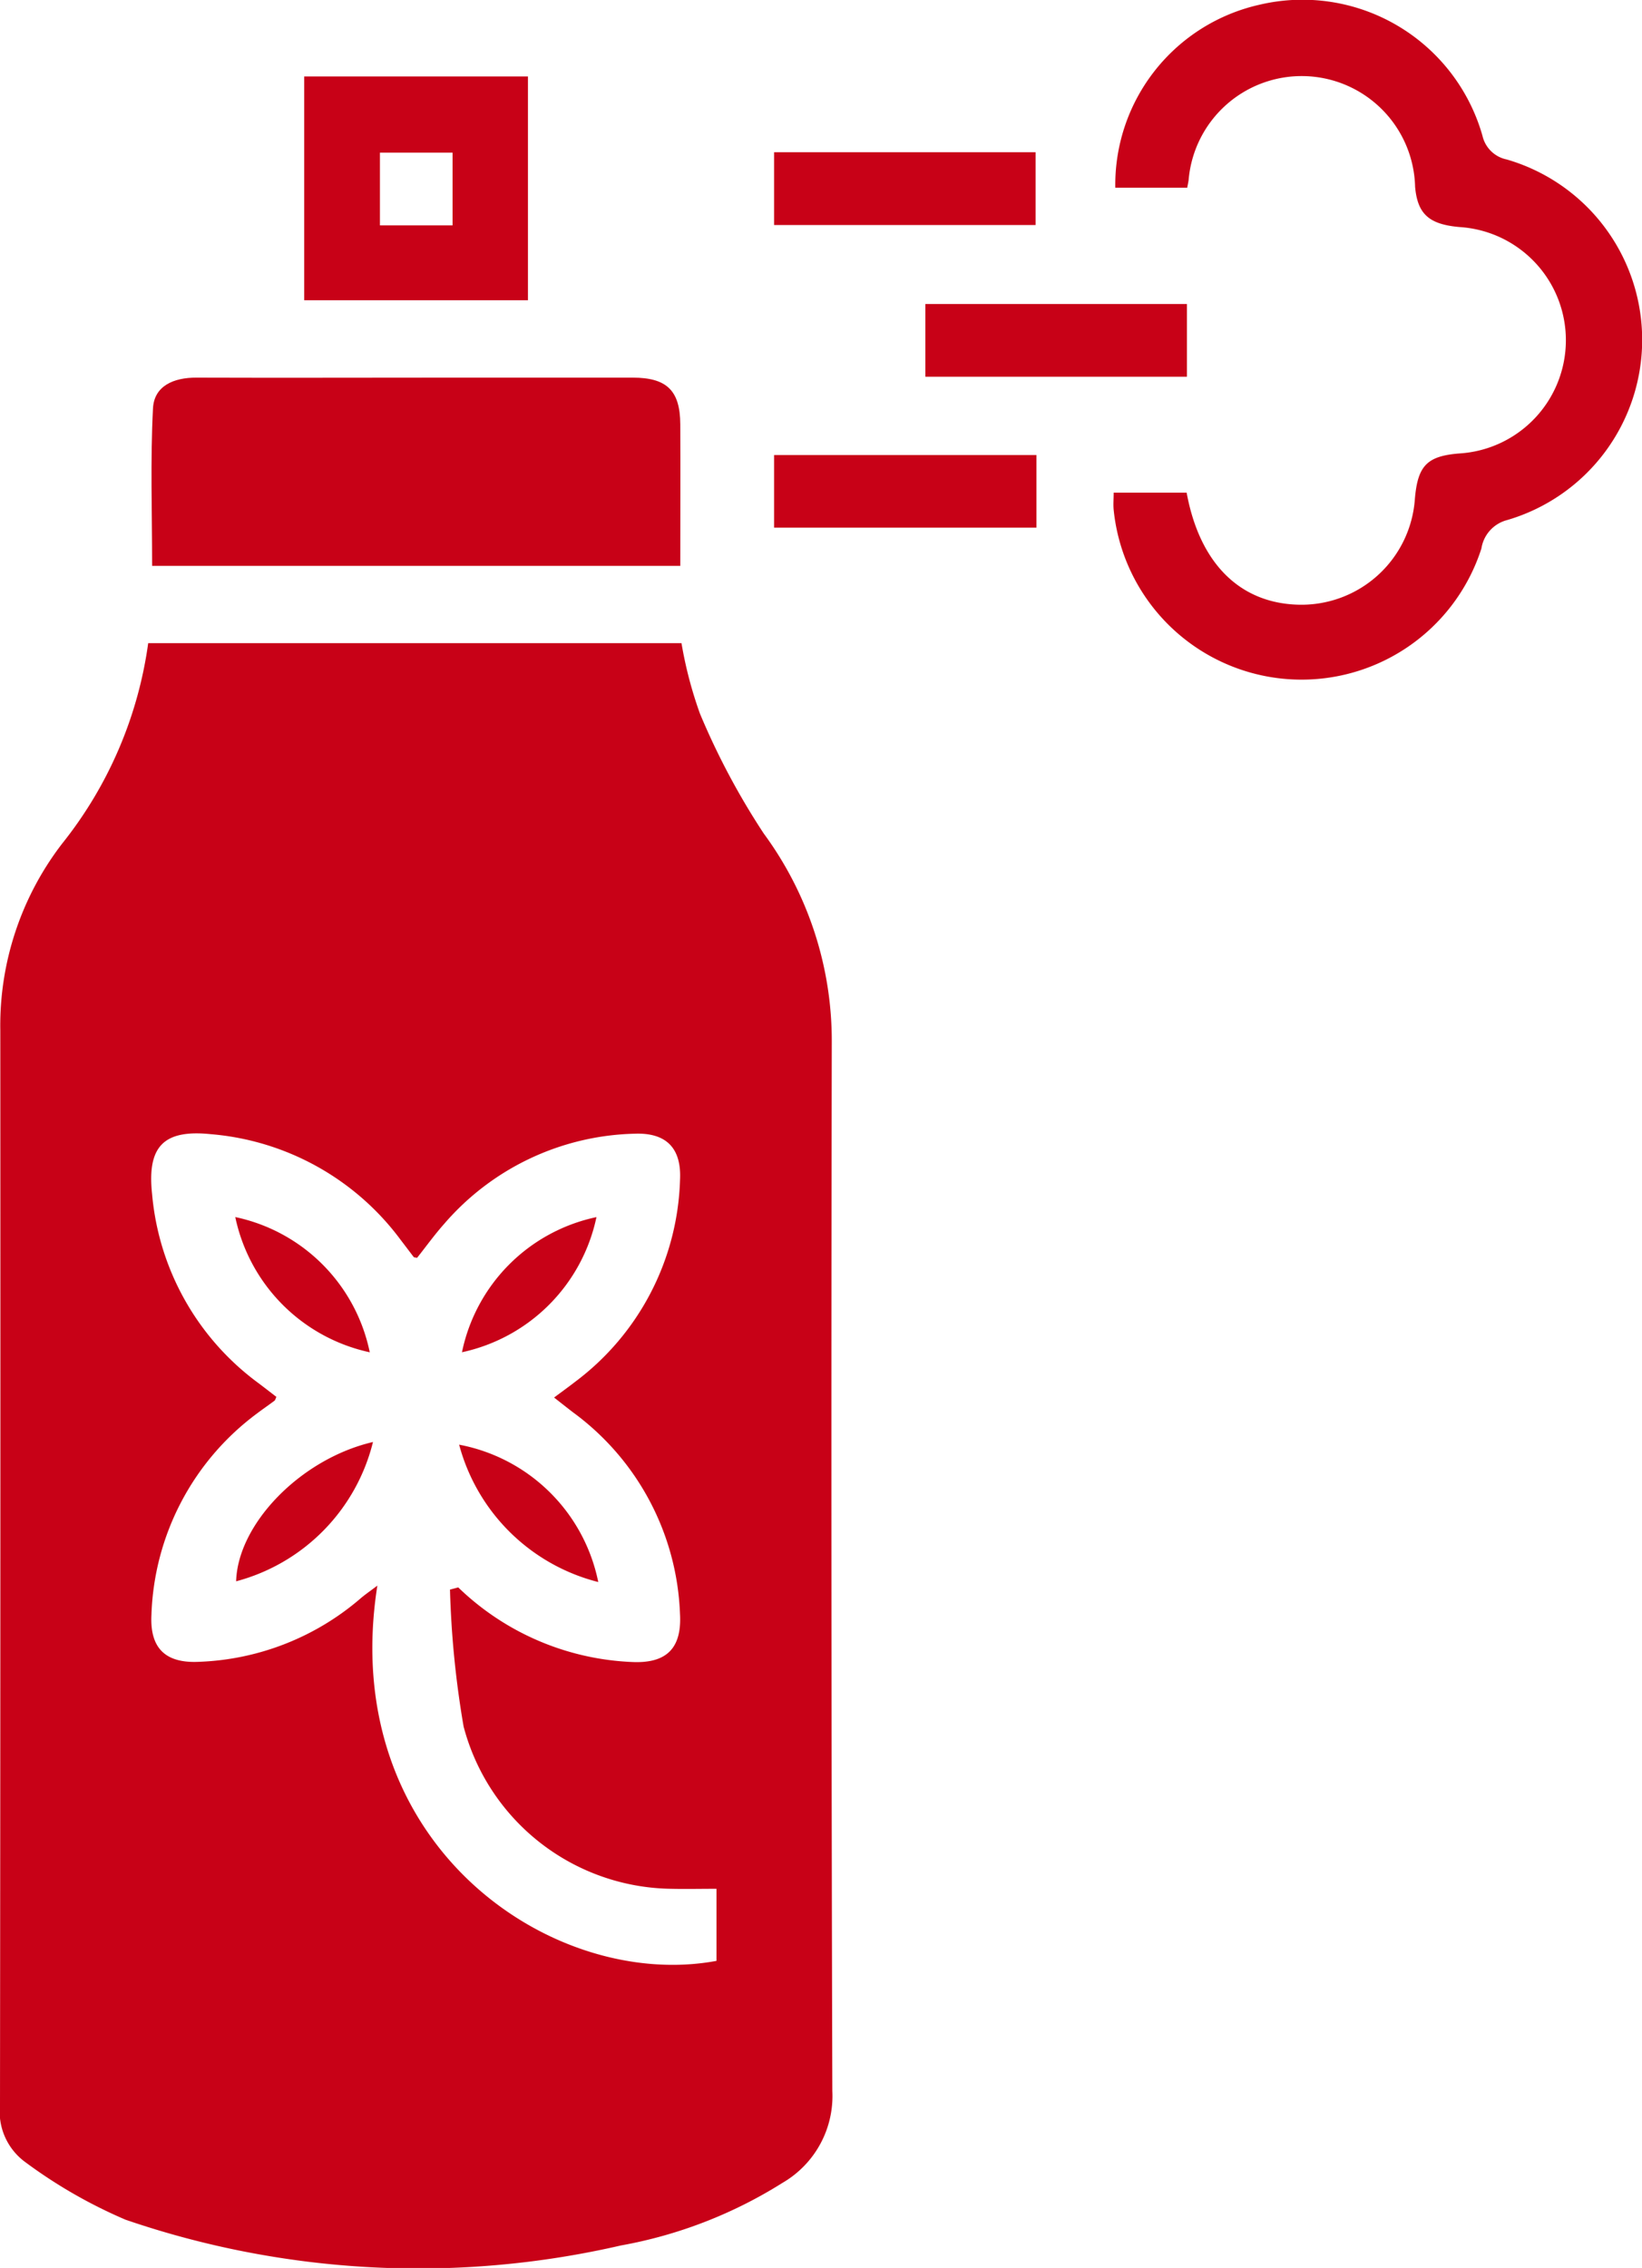
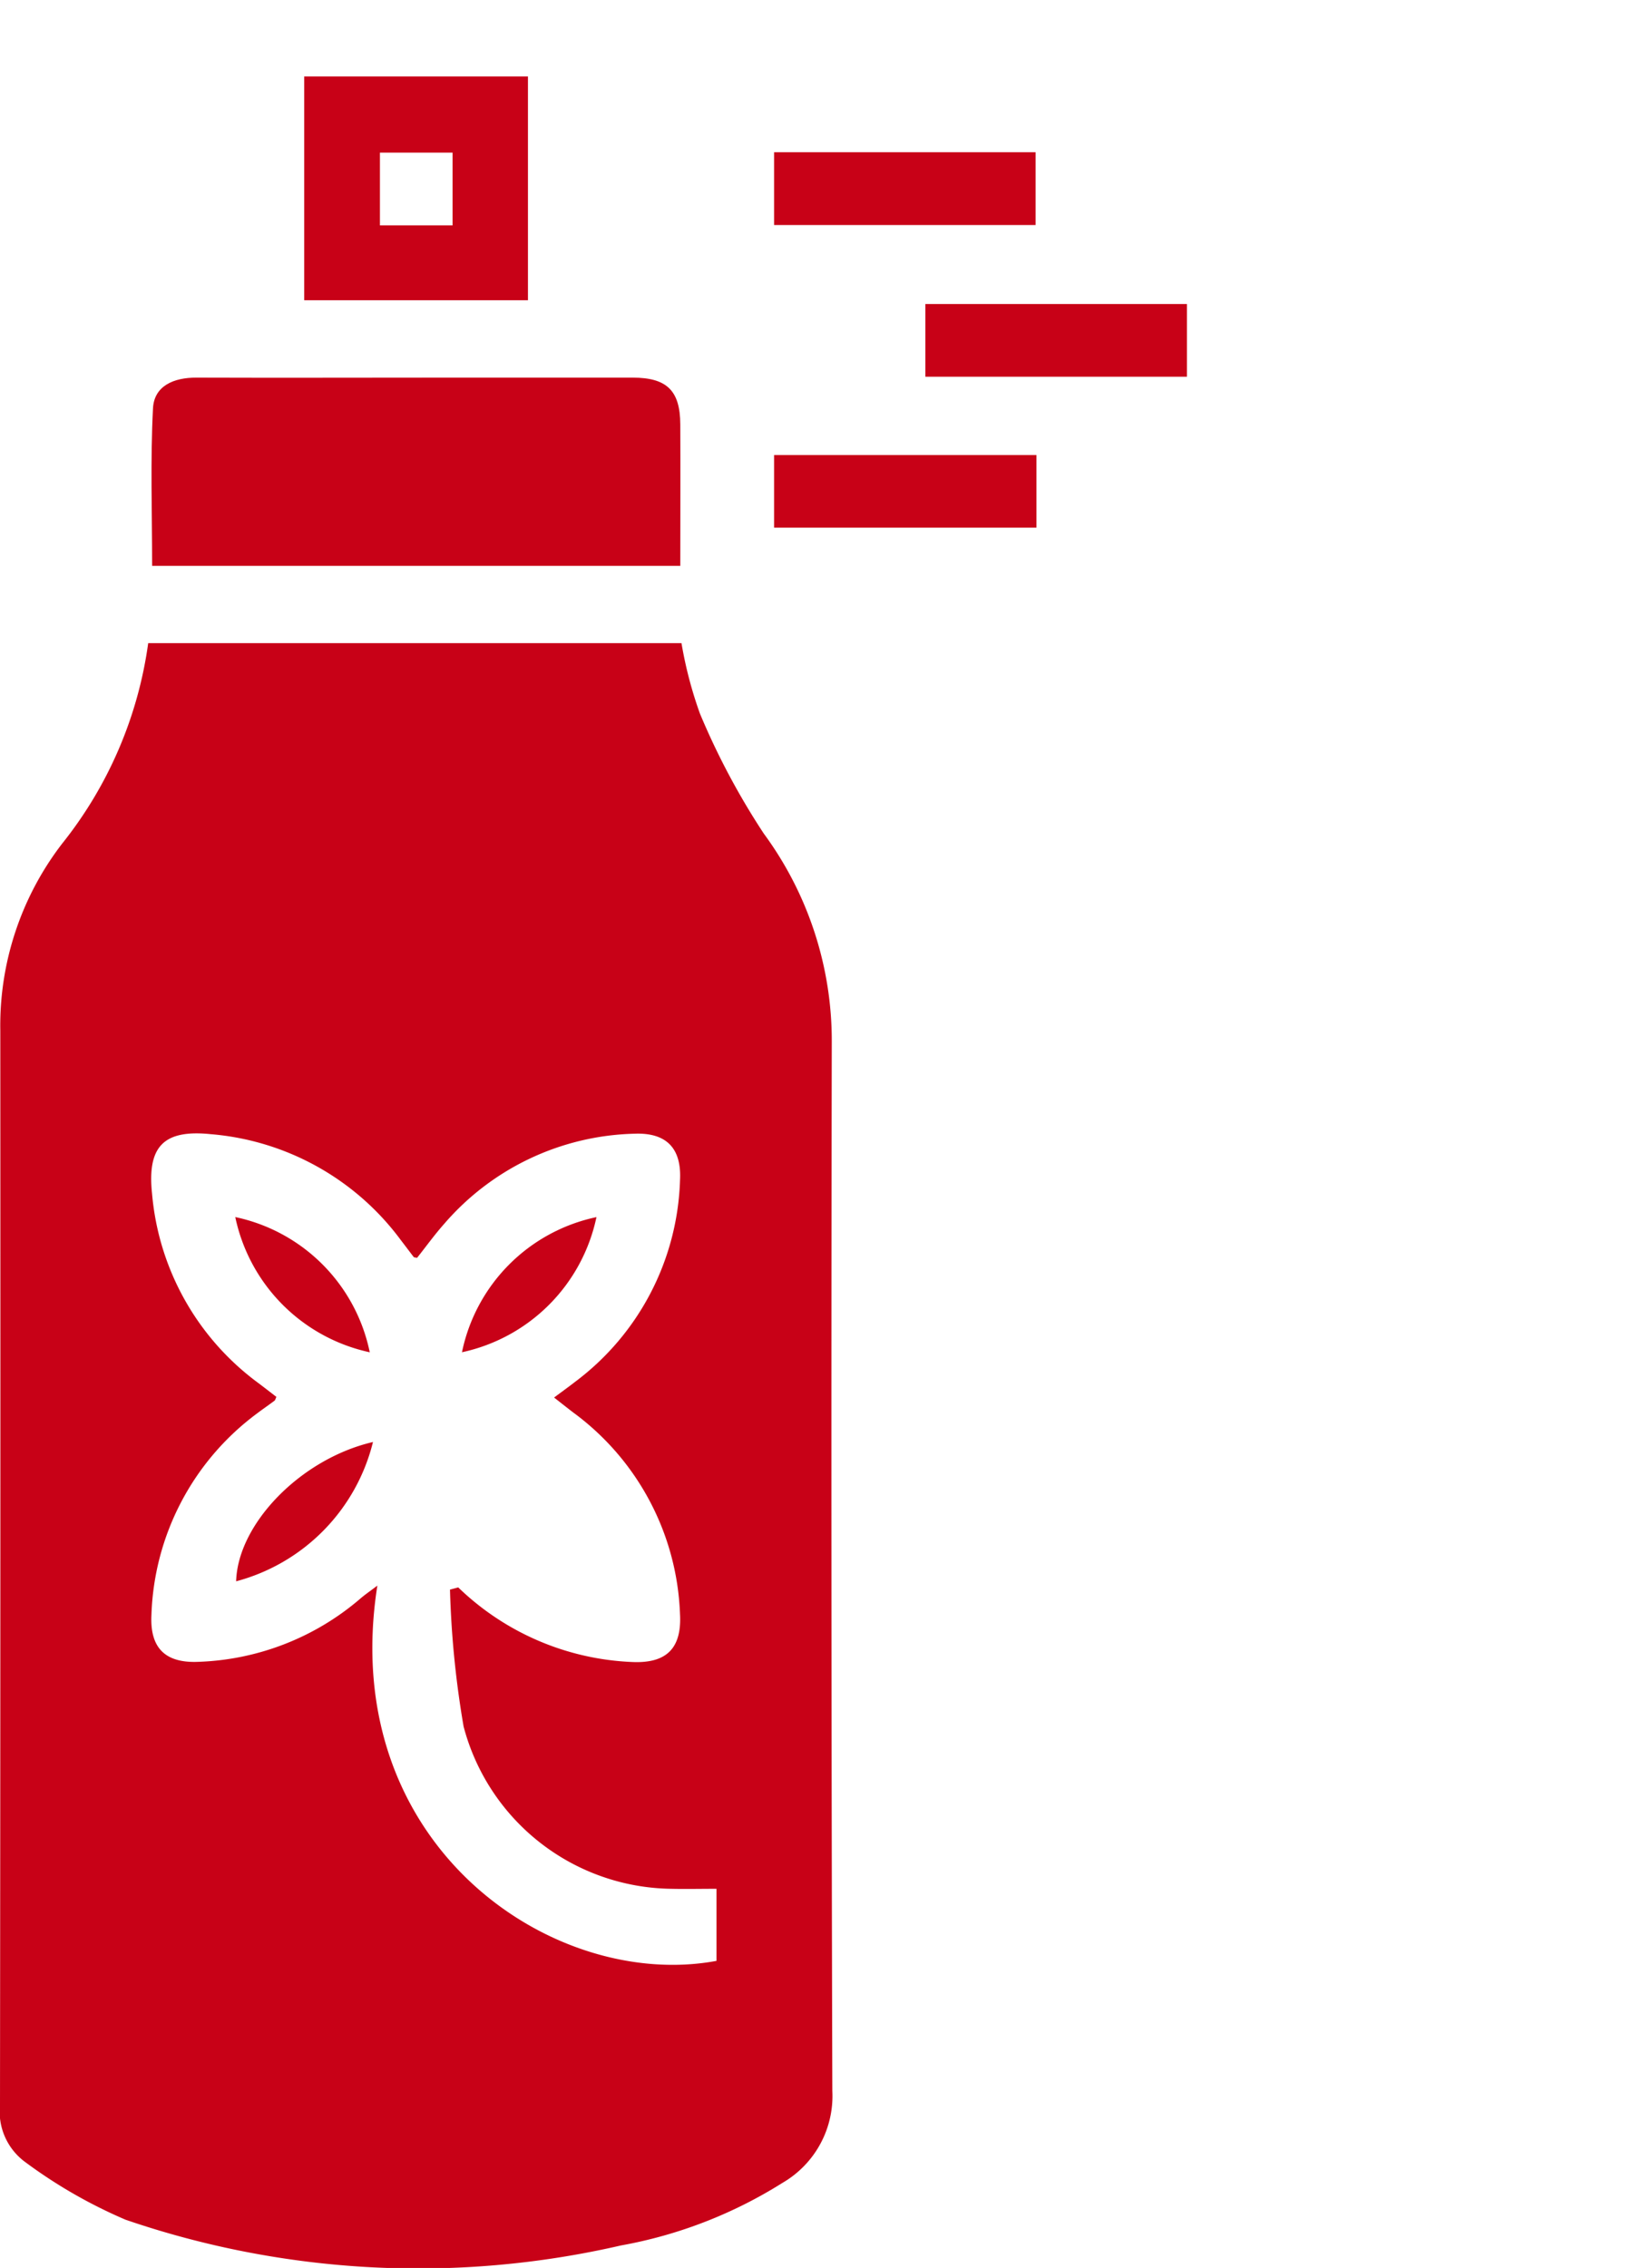
<svg xmlns="http://www.w3.org/2000/svg" id="Group_25510" data-name="Group 25510" width="38.252" height="52.833" viewBox="0 0 38.252 52.833">
  <defs>
    <clipPath id="clip-path">
      <rect id="Rectangle_9433" data-name="Rectangle 9433" width="38.252" height="52.833" fill="#c80117" />
    </clipPath>
  </defs>
  <g id="Group_25509" data-name="Group 25509" clip-path="url(#clip-path)">
    <path id="Path_78347" data-name="Path 78347" d="M3.453,101.943H15.876a9.545,9.545,0,0,0,.43,1.641,16.988,16.988,0,0,0,1.487,2.794,8.145,8.145,0,0,1,1.584,4.869q-.022,12.211.013,24.422a2.338,2.338,0,0,1-1.159,2.14,10.582,10.582,0,0,1-3.767,1.46,21.035,21.035,0,0,1-11.539-.6A11.494,11.494,0,0,1,.566,137.31,1.455,1.455,0,0,1,0,136q.013-12.514.007-25.028a6.952,6.952,0,0,1,1.437-4.355,9.571,9.571,0,0,0,2.009-4.679m7.031,22.052.191-.051a6.194,6.194,0,0,0,4.053,1.738c.8.036,1.159-.32,1.113-1.124a6.1,6.1,0,0,0-2.493-4.693c-.138-.106-.274-.214-.44-.344.193-.144.34-.249.482-.36a6.1,6.1,0,0,0,2.452-4.714c.036-.739-.324-1.1-1.057-1.072a6.044,6.044,0,0,0-4.437,2.1c-.227.256-.428.535-.632.792-.047-.011-.071-.009-.079-.02-.1-.131-.2-.264-.3-.394a6.133,6.133,0,0,0-4.425-2.467c-1.1-.113-1.488.284-1.369,1.393a6.128,6.128,0,0,0,2.487,4.413c.14.106.278.213.409.314-.026.056-.029.078-.042.087-.132.1-.267.191-.4.292a6.083,6.083,0,0,0-2.469,4.7c-.039.771.323,1.125,1.089,1.093a6.108,6.108,0,0,0,3.767-1.464c.114-.1.236-.181.407-.312-.949,6.035,4.088,9.451,7.9,8.742v-1.679c-.375,0-.72.008-1.064,0A5.071,5.071,0,0,1,10.8,127.18a22.307,22.307,0,0,1-.317-3.186" transform="translate(0 -86.96)" fill="#c80117" />
-     <path id="Path_78348" data-name="Path 78348" d="M178.226,4.373h-1.679A4.3,4.3,0,0,1,179.907.11,4.359,4.359,0,0,1,185.1,3.161a.729.729,0,0,0,.566.554,4.375,4.375,0,0,1,.01,8.4.812.812,0,0,0-.6.662,4.4,4.4,0,0,1-8.567-.9c-.012-.124,0-.25,0-.4h1.7c.3,1.634,1.226,2.566,2.585,2.609a2.649,2.649,0,0,0,2.732-2.464c.066-.775.283-1,1.041-1.059a2.642,2.642,0,0,0,.01-5.273c-.718-.06-.99-.3-1.046-.94a2.643,2.643,0,0,0-5.276-.155c-.008.053-.019.106-.034.185" transform="translate(-150.565 0)" fill="#c80117" />
    <path id="Path_78349" data-name="Path 78349" d="M36.341,64.242H24.035c0-1.232-.043-2.454.02-3.669.027-.527.487-.718,1.01-.716,1.941.007,3.883,0,5.824,0,1.447,0,2.894,0,4.341,0,.8,0,1.105.306,1.109,1.087.005,1.079,0,2.157,0,3.294" transform="translate(-20.491 -51.06)" fill="#c80117" />
    <path id="Path_78350" data-name="Path 78350" d="M48.222,12.12h5.212v5.214H48.222Zm3.456,1.775H49.986v1.694h1.692Z" transform="translate(-41.135 -10.339)" fill="#c80117" />
    <rect id="Rectangle_9430" data-name="Rectangle 9430" width="6.092" height="1.696" transform="translate(18.033 3.546)" fill="#c80117" />
    <rect id="Rectangle_9431" data-name="Rectangle 9431" width="6.094" height="1.694" transform="translate(21.557 7.082)" fill="#c80117" />
    <rect id="Rectangle_9432" data-name="Rectangle 9432" width="6.112" height="1.692" transform="translate(18.033 10.6)" fill="#c80117" />
    <path id="Path_78351" data-name="Path 78351" d="M40.426,196.06a4.08,4.08,0,0,1-3.133-3.15,4.053,4.053,0,0,1,3.133,3.15" transform="translate(-31.812 -164.558)" fill="#c80117" />
    <path id="Path_78352" data-name="Path 78352" d="M73.227,196.066a4.053,4.053,0,0,1,3.133-3.148,4.078,4.078,0,0,1-3.133,3.148" transform="translate(-62.465 -164.565)" fill="#c80117" />
    <path id="Path_78353" data-name="Path 78353" d="M40.62,228.559a4.466,4.466,0,0,1-3.188,3.245c.038-1.339,1.506-2.854,3.188-3.245" transform="translate(-31.931 -194.967)" fill="#c80117" />
-     <path id="Path_78354" data-name="Path 78354" d="M76.016,232.182a4.5,4.5,0,0,1-3.241-3.2,4.079,4.079,0,0,1,3.241,3.2" transform="translate(-62.079 -195.328)" fill="#c80117" />
  </g>
</svg>